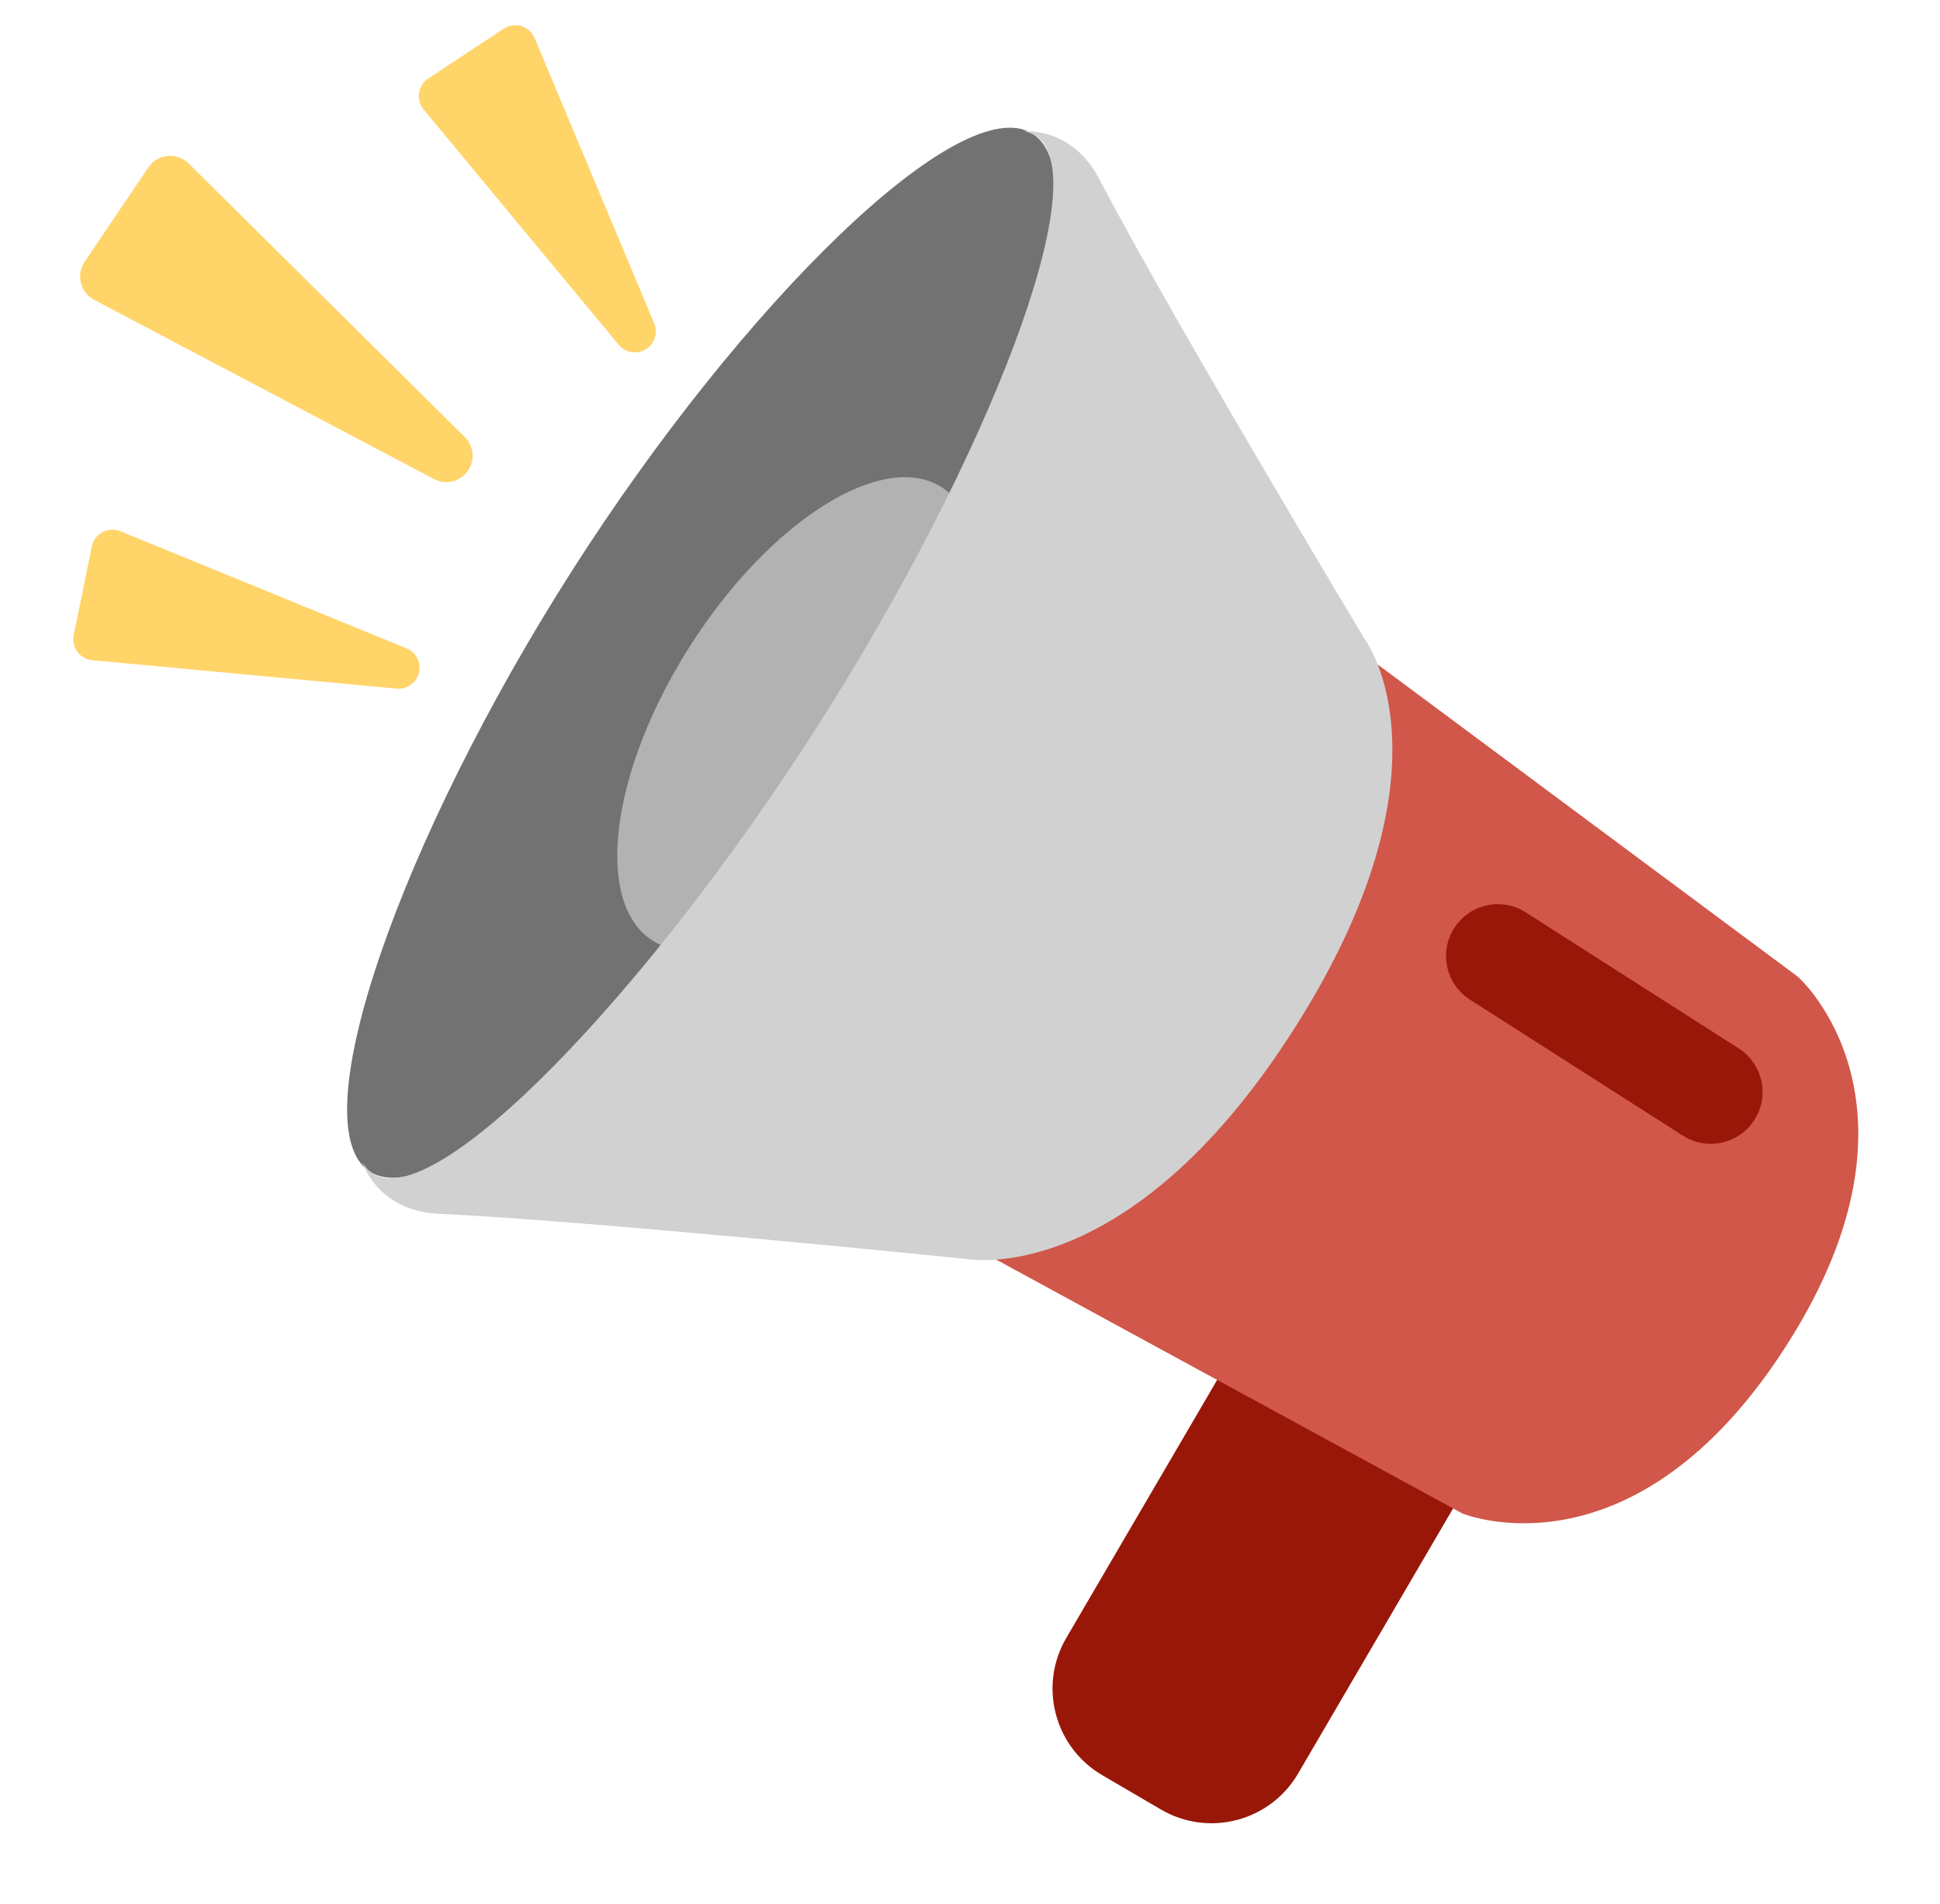
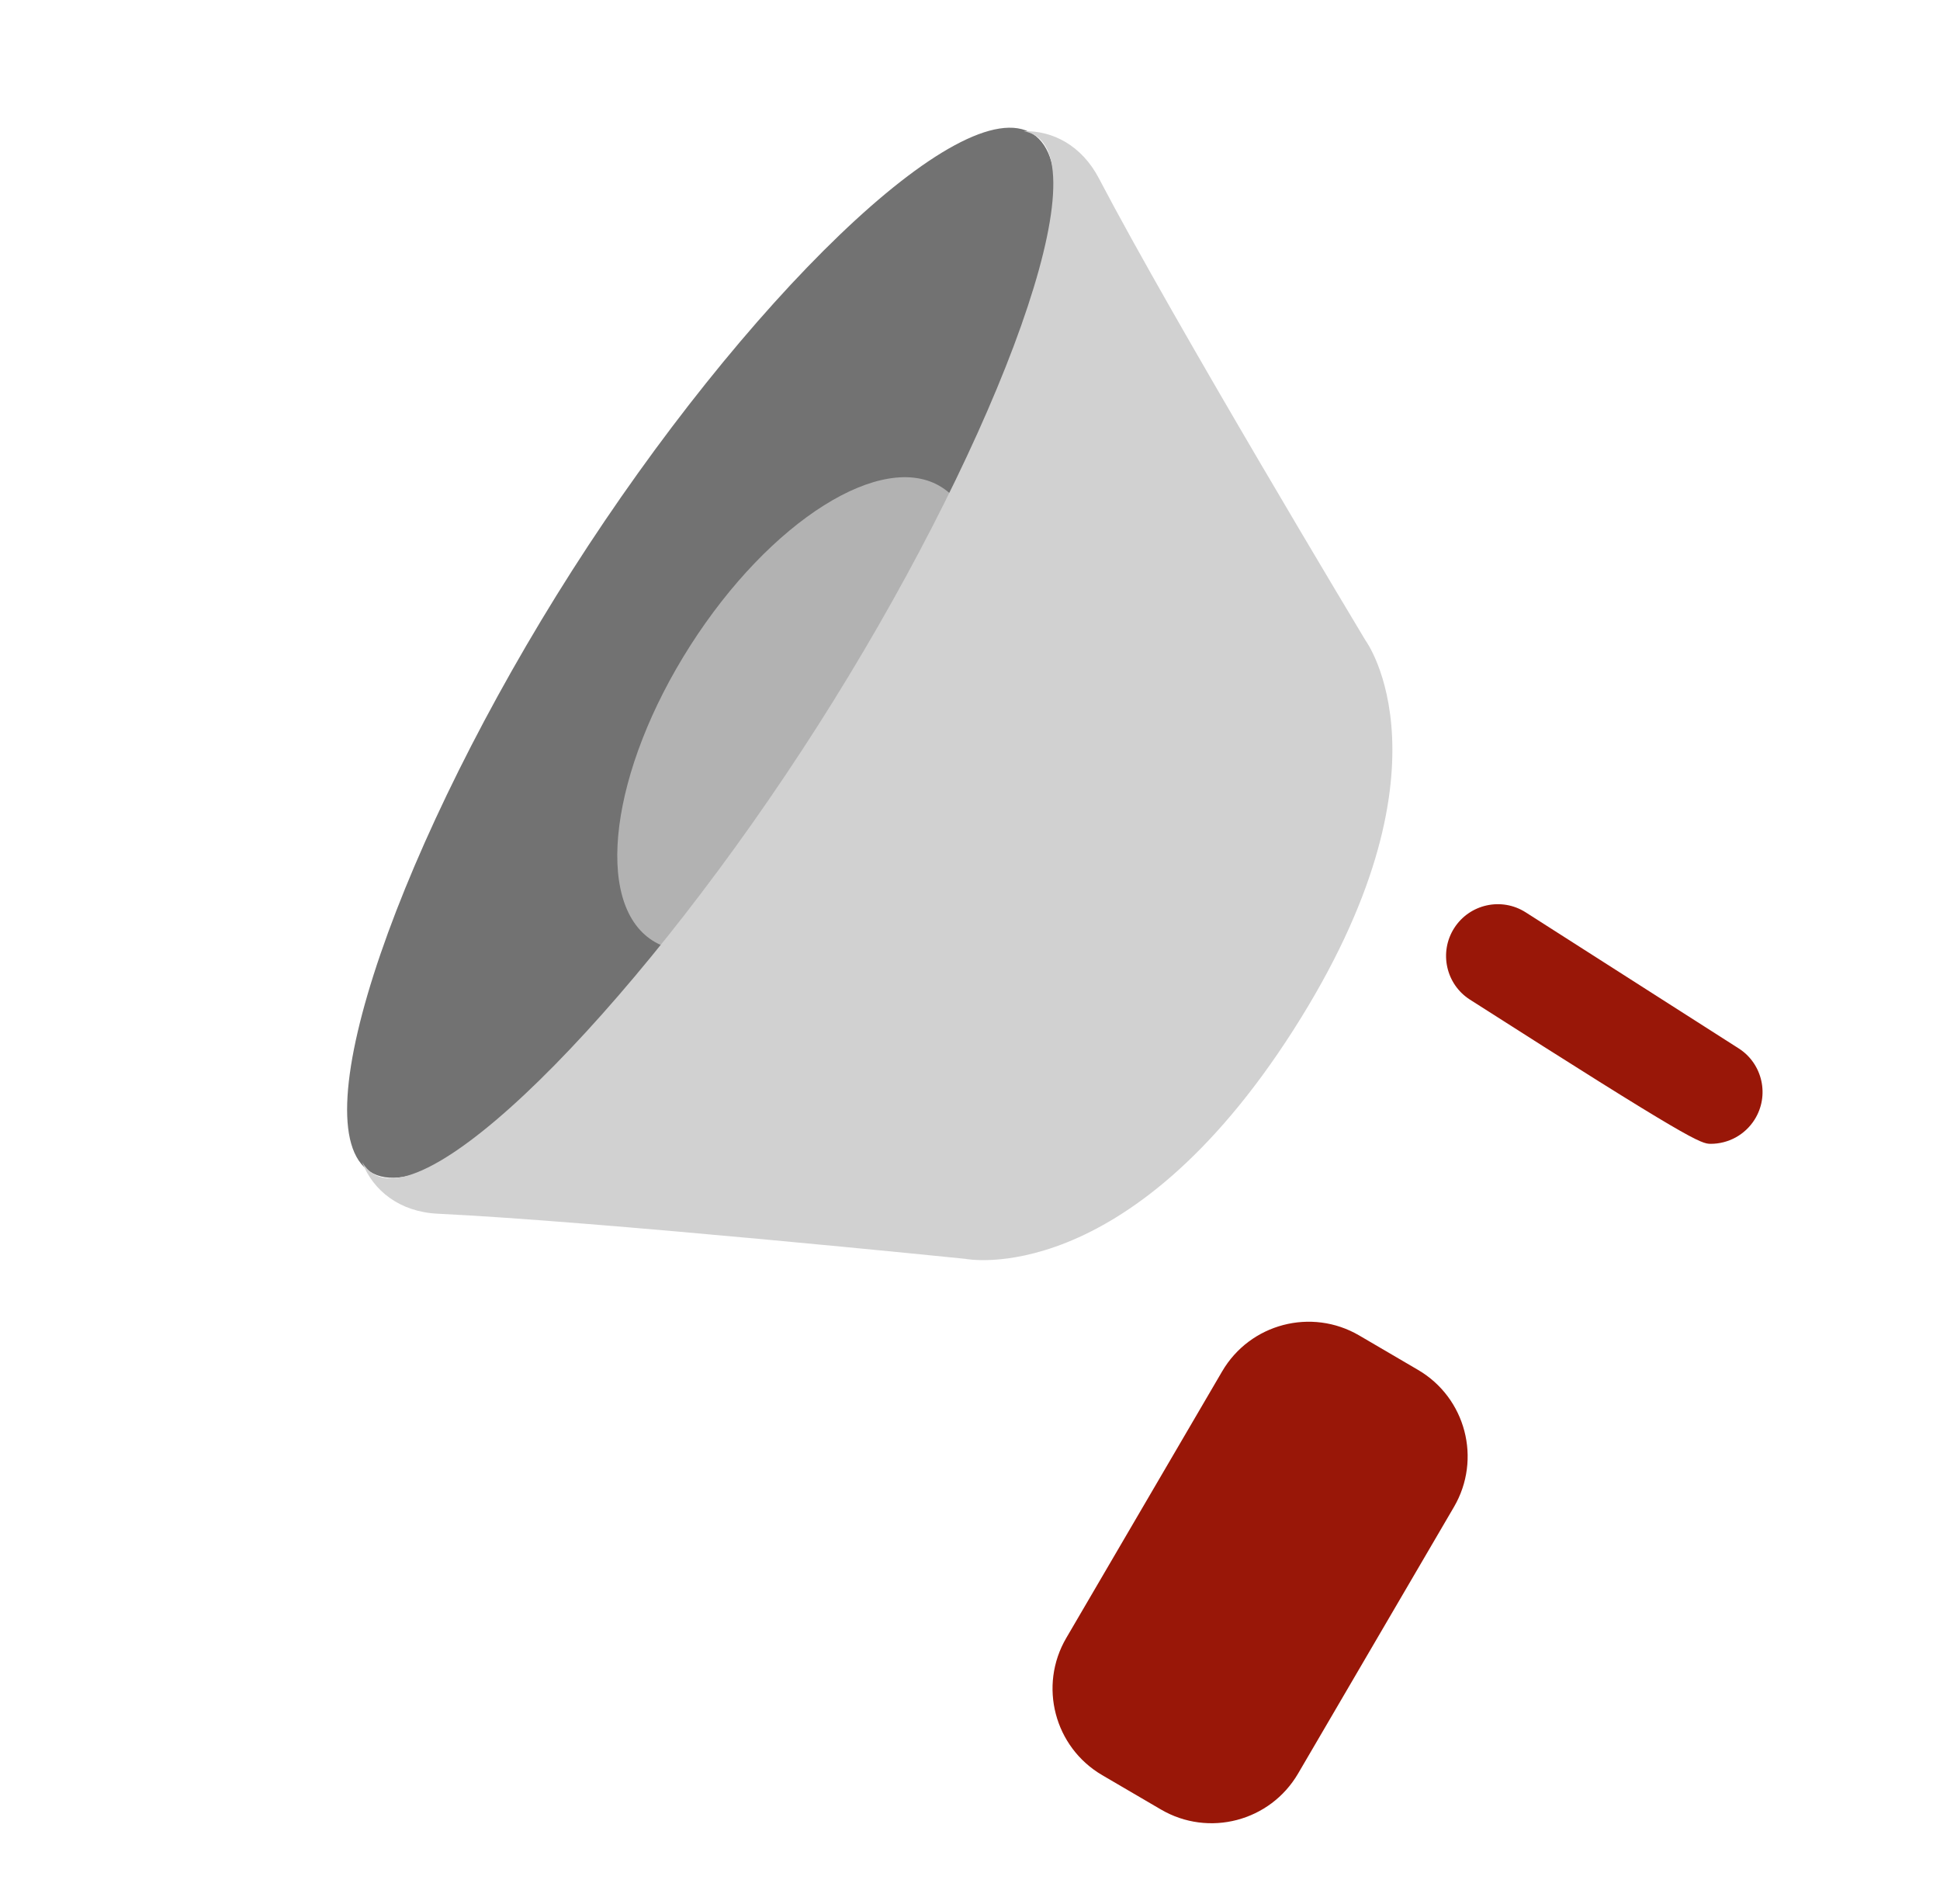
<svg xmlns="http://www.w3.org/2000/svg" width="53" height="52" viewBox="0 0 53 52" fill="none">
-   <path d="M12.698 11.937L5.154 4.465C4.834 4.148 4.304 4.2 4.052 4.574L2.312 7.15C2.072 7.505 2.193 7.989 2.572 8.189L11.856 13.084C12.013 13.167 12.195 13.189 12.367 13.146C12.539 13.103 12.689 12.998 12.788 12.851C12.882 12.712 12.924 12.544 12.908 12.378C12.891 12.211 12.817 12.055 12.698 11.937ZM11.45 18.353C11.422 18.492 11.344 18.614 11.231 18.698C11.117 18.782 10.977 18.822 10.836 18.808L2.521 18.032C2.441 18.025 2.364 18 2.294 17.961C2.224 17.922 2.163 17.868 2.115 17.803C2.067 17.738 2.033 17.665 2.016 17.586C1.998 17.508 1.998 17.426 2.014 17.348L2.51 14.924C2.582 14.572 2.955 14.373 3.287 14.509L11.107 17.709C11.23 17.759 11.332 17.851 11.395 17.969C11.457 18.087 11.477 18.223 11.45 18.353ZM17.659 9.53C17.541 9.607 17.399 9.639 17.259 9.618C17.12 9.597 16.993 9.526 16.903 9.417L11.572 2.989C11.521 2.927 11.483 2.855 11.462 2.777C11.44 2.7 11.435 2.619 11.447 2.539C11.459 2.46 11.487 2.384 11.53 2.316C11.573 2.248 11.63 2.19 11.697 2.146L13.762 0.783C14.061 0.585 14.467 0.708 14.605 1.039L17.872 8.831C17.923 8.954 17.93 9.091 17.891 9.219C17.852 9.346 17.77 9.456 17.659 9.53Z" fill="#FFD469" />
  <path d="M30.111 48.484L31.717 49.423C33.022 50.186 34.699 49.747 35.463 48.441L39.721 41.16C40.484 39.855 40.045 38.178 38.739 37.415L37.133 36.475C35.828 35.712 34.151 36.151 33.388 37.457L29.13 44.738C28.366 46.043 28.806 47.72 30.111 48.484Z" fill="#991708" />
-   <path d="M39.954 41.338L24.394 32.867L35.031 16.212L49.097 26.662C49.187 26.72 52.989 30.198 48.814 36.735C44.639 43.272 39.954 41.338 39.954 41.338Z" fill="#D05749" />
  <path d="M15.634 15.577C10.98 22.864 8.16 30.759 10.107 32.002C12.054 33.245 18.031 27.367 22.685 20.08C27.339 12.793 30.159 4.899 28.212 3.655C26.265 2.411 20.288 8.29 15.634 15.577Z" fill="#727272" />
  <path d="M17.826 25.689C16.213 24.658 16.675 21.052 18.858 17.634C21.041 14.216 24.119 12.28 25.732 13.311C27.345 14.341 26.883 17.947 24.699 21.365C22.516 24.783 19.439 26.719 17.826 25.689Z" fill="#B2B2B2" />
  <path d="M10.192 32.056C11.893 33.143 17.669 27.137 22.324 19.85C26.978 12.562 29.997 4.795 28.297 3.709C28.199 3.647 28.089 3.605 27.969 3.583C28.771 3.564 29.557 3.983 30.022 4.872C32.072 8.792 37.304 17.49 37.304 17.49C37.304 17.49 39.9 20.986 35.336 28.131C30.773 35.276 26.367 34.382 26.367 34.382C26.367 34.382 16.358 33.36 11.96 33.15C10.919 33.1 10.194 32.522 9.893 31.742C9.973 31.873 10.072 31.98 10.192 32.056Z" fill="#D1D1D1" />
-   <path d="M46.736 31.241C46.974 31.241 47.208 31.181 47.417 31.067C47.625 30.953 47.802 30.788 47.93 30.587C48.35 29.929 48.157 29.054 47.499 28.634L41.682 24.919C41.023 24.498 40.149 24.691 39.728 25.349C39.308 26.008 39.501 26.883 40.159 27.303L45.976 31.018C46.203 31.164 46.467 31.241 46.736 31.241Z" fill="#991708" />
+   <path d="M46.736 31.241C46.974 31.241 47.208 31.181 47.417 31.067C47.625 30.953 47.802 30.788 47.93 30.587C48.35 29.929 48.157 29.054 47.499 28.634L41.682 24.919C41.023 24.498 40.149 24.691 39.728 25.349C39.308 26.008 39.501 26.883 40.159 27.303C46.203 31.164 46.467 31.241 46.736 31.241Z" fill="#991708" />
</svg>